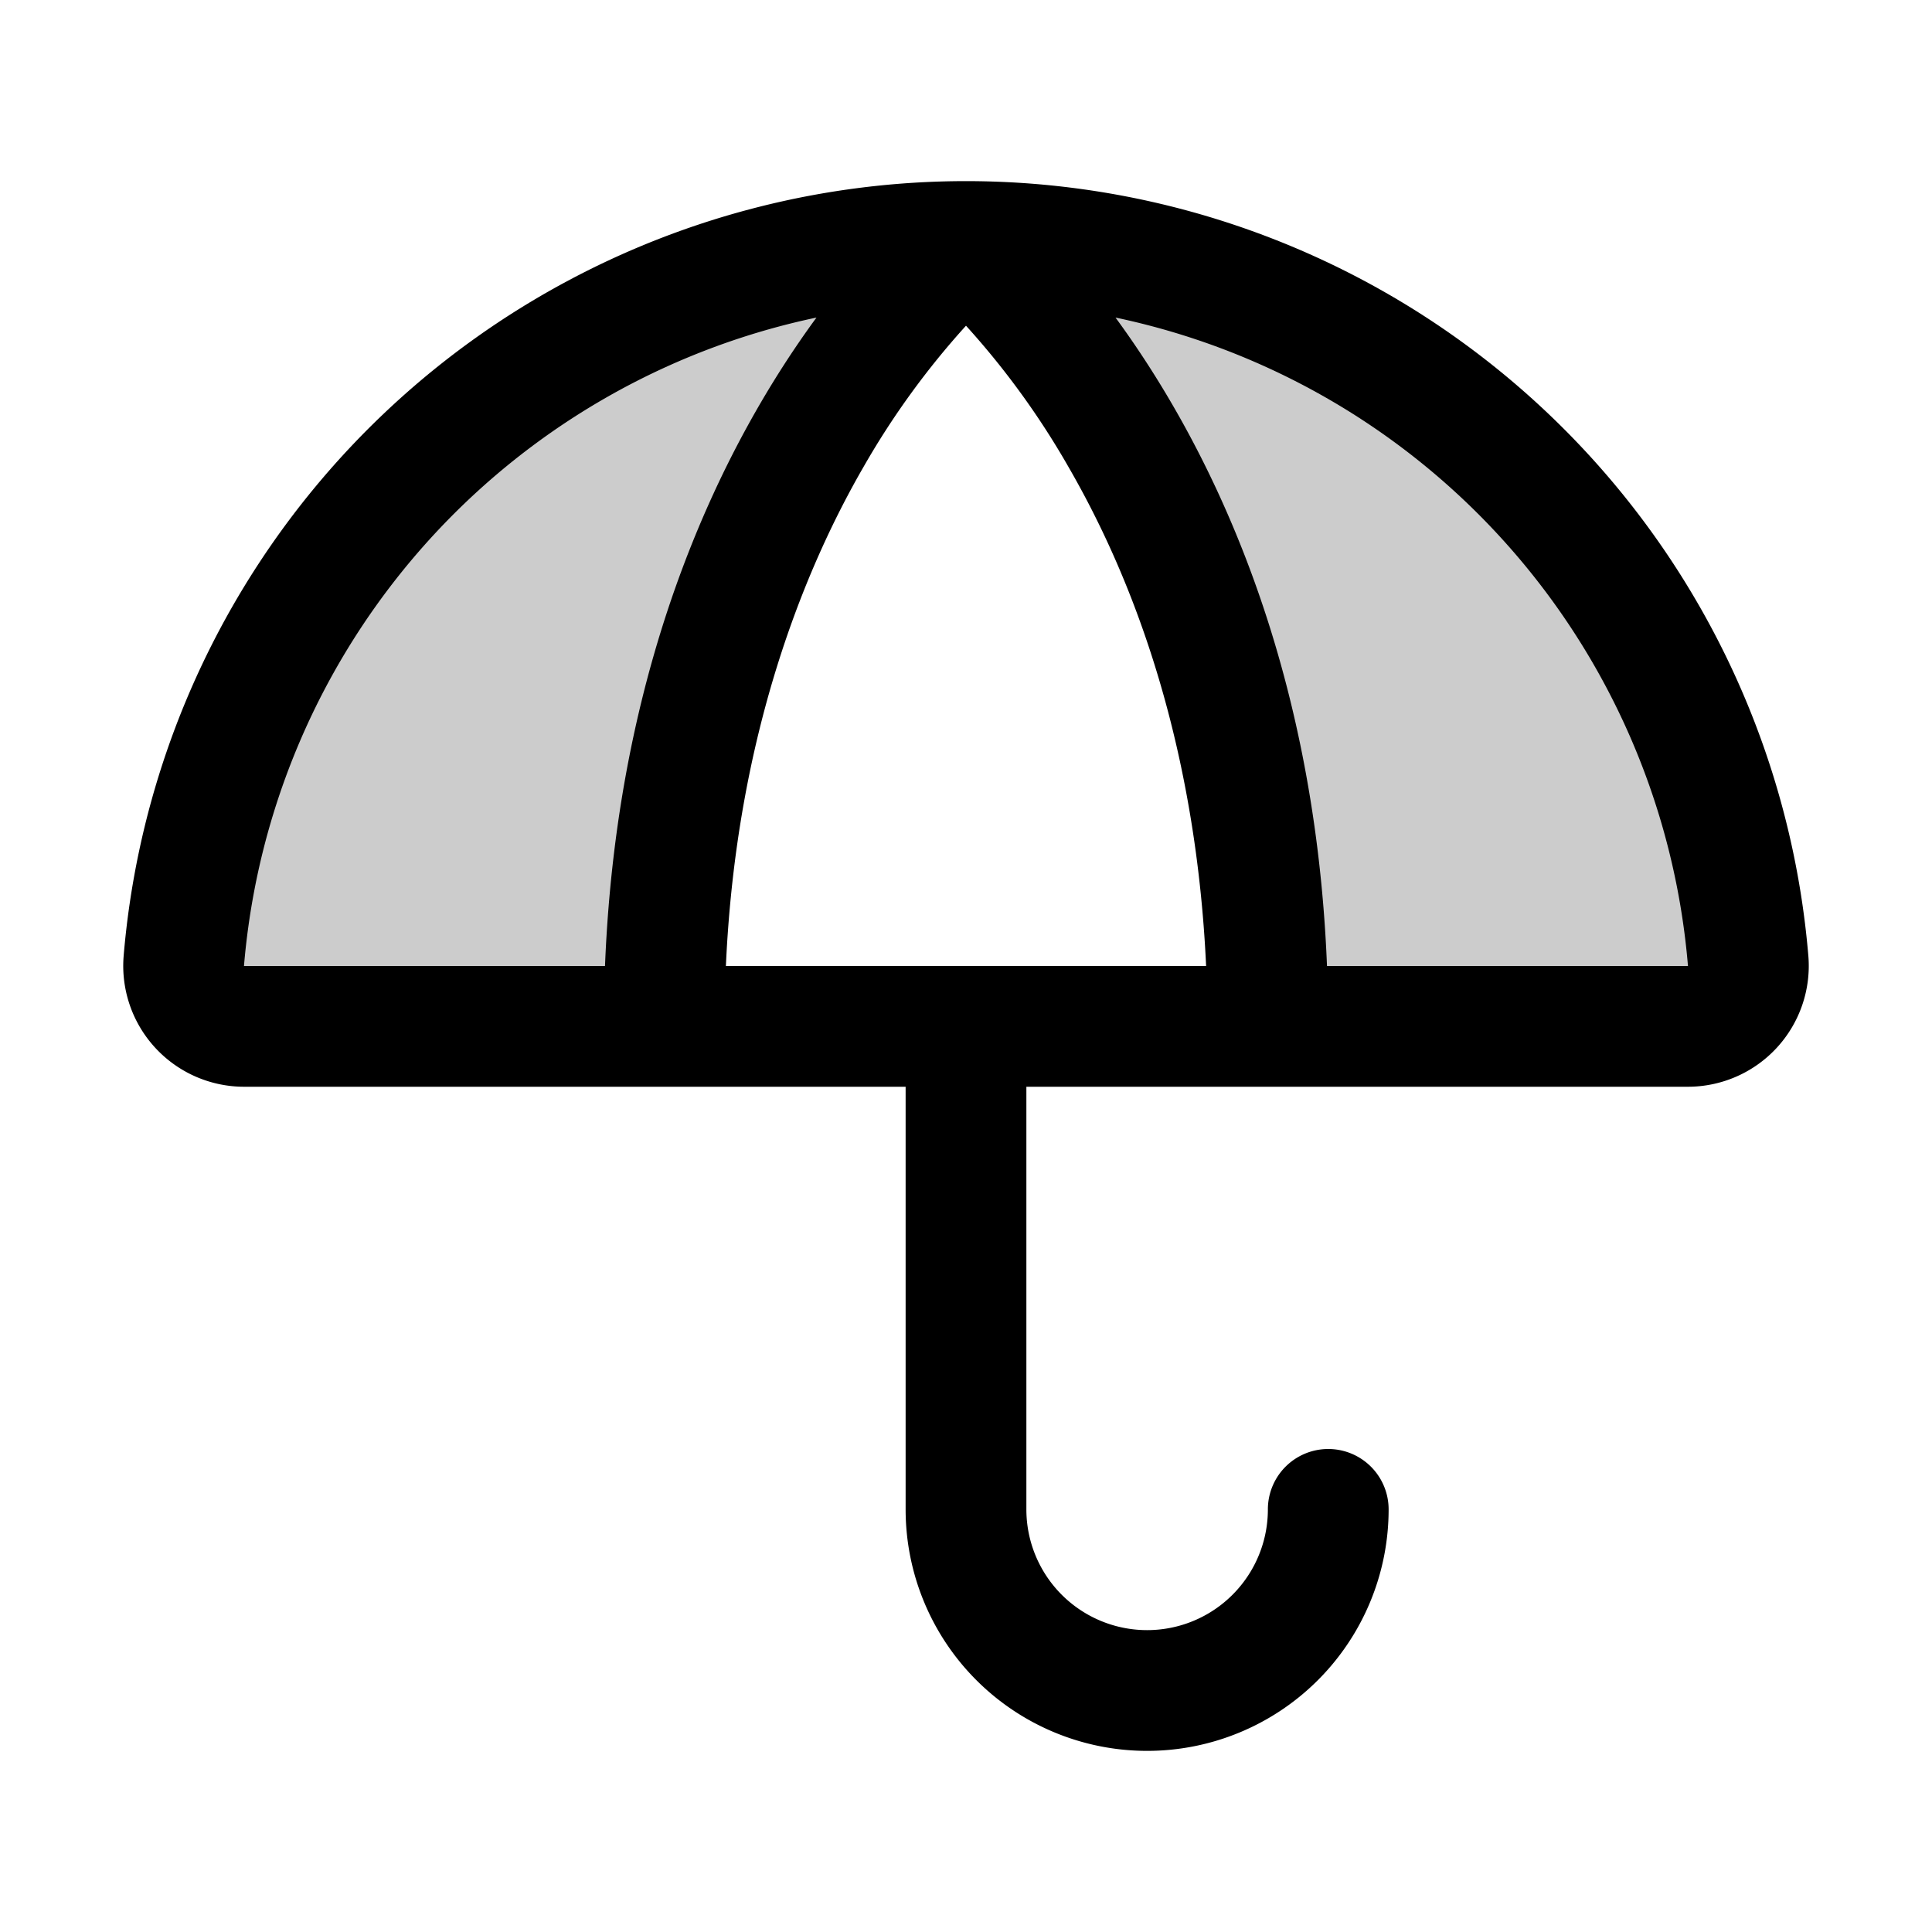
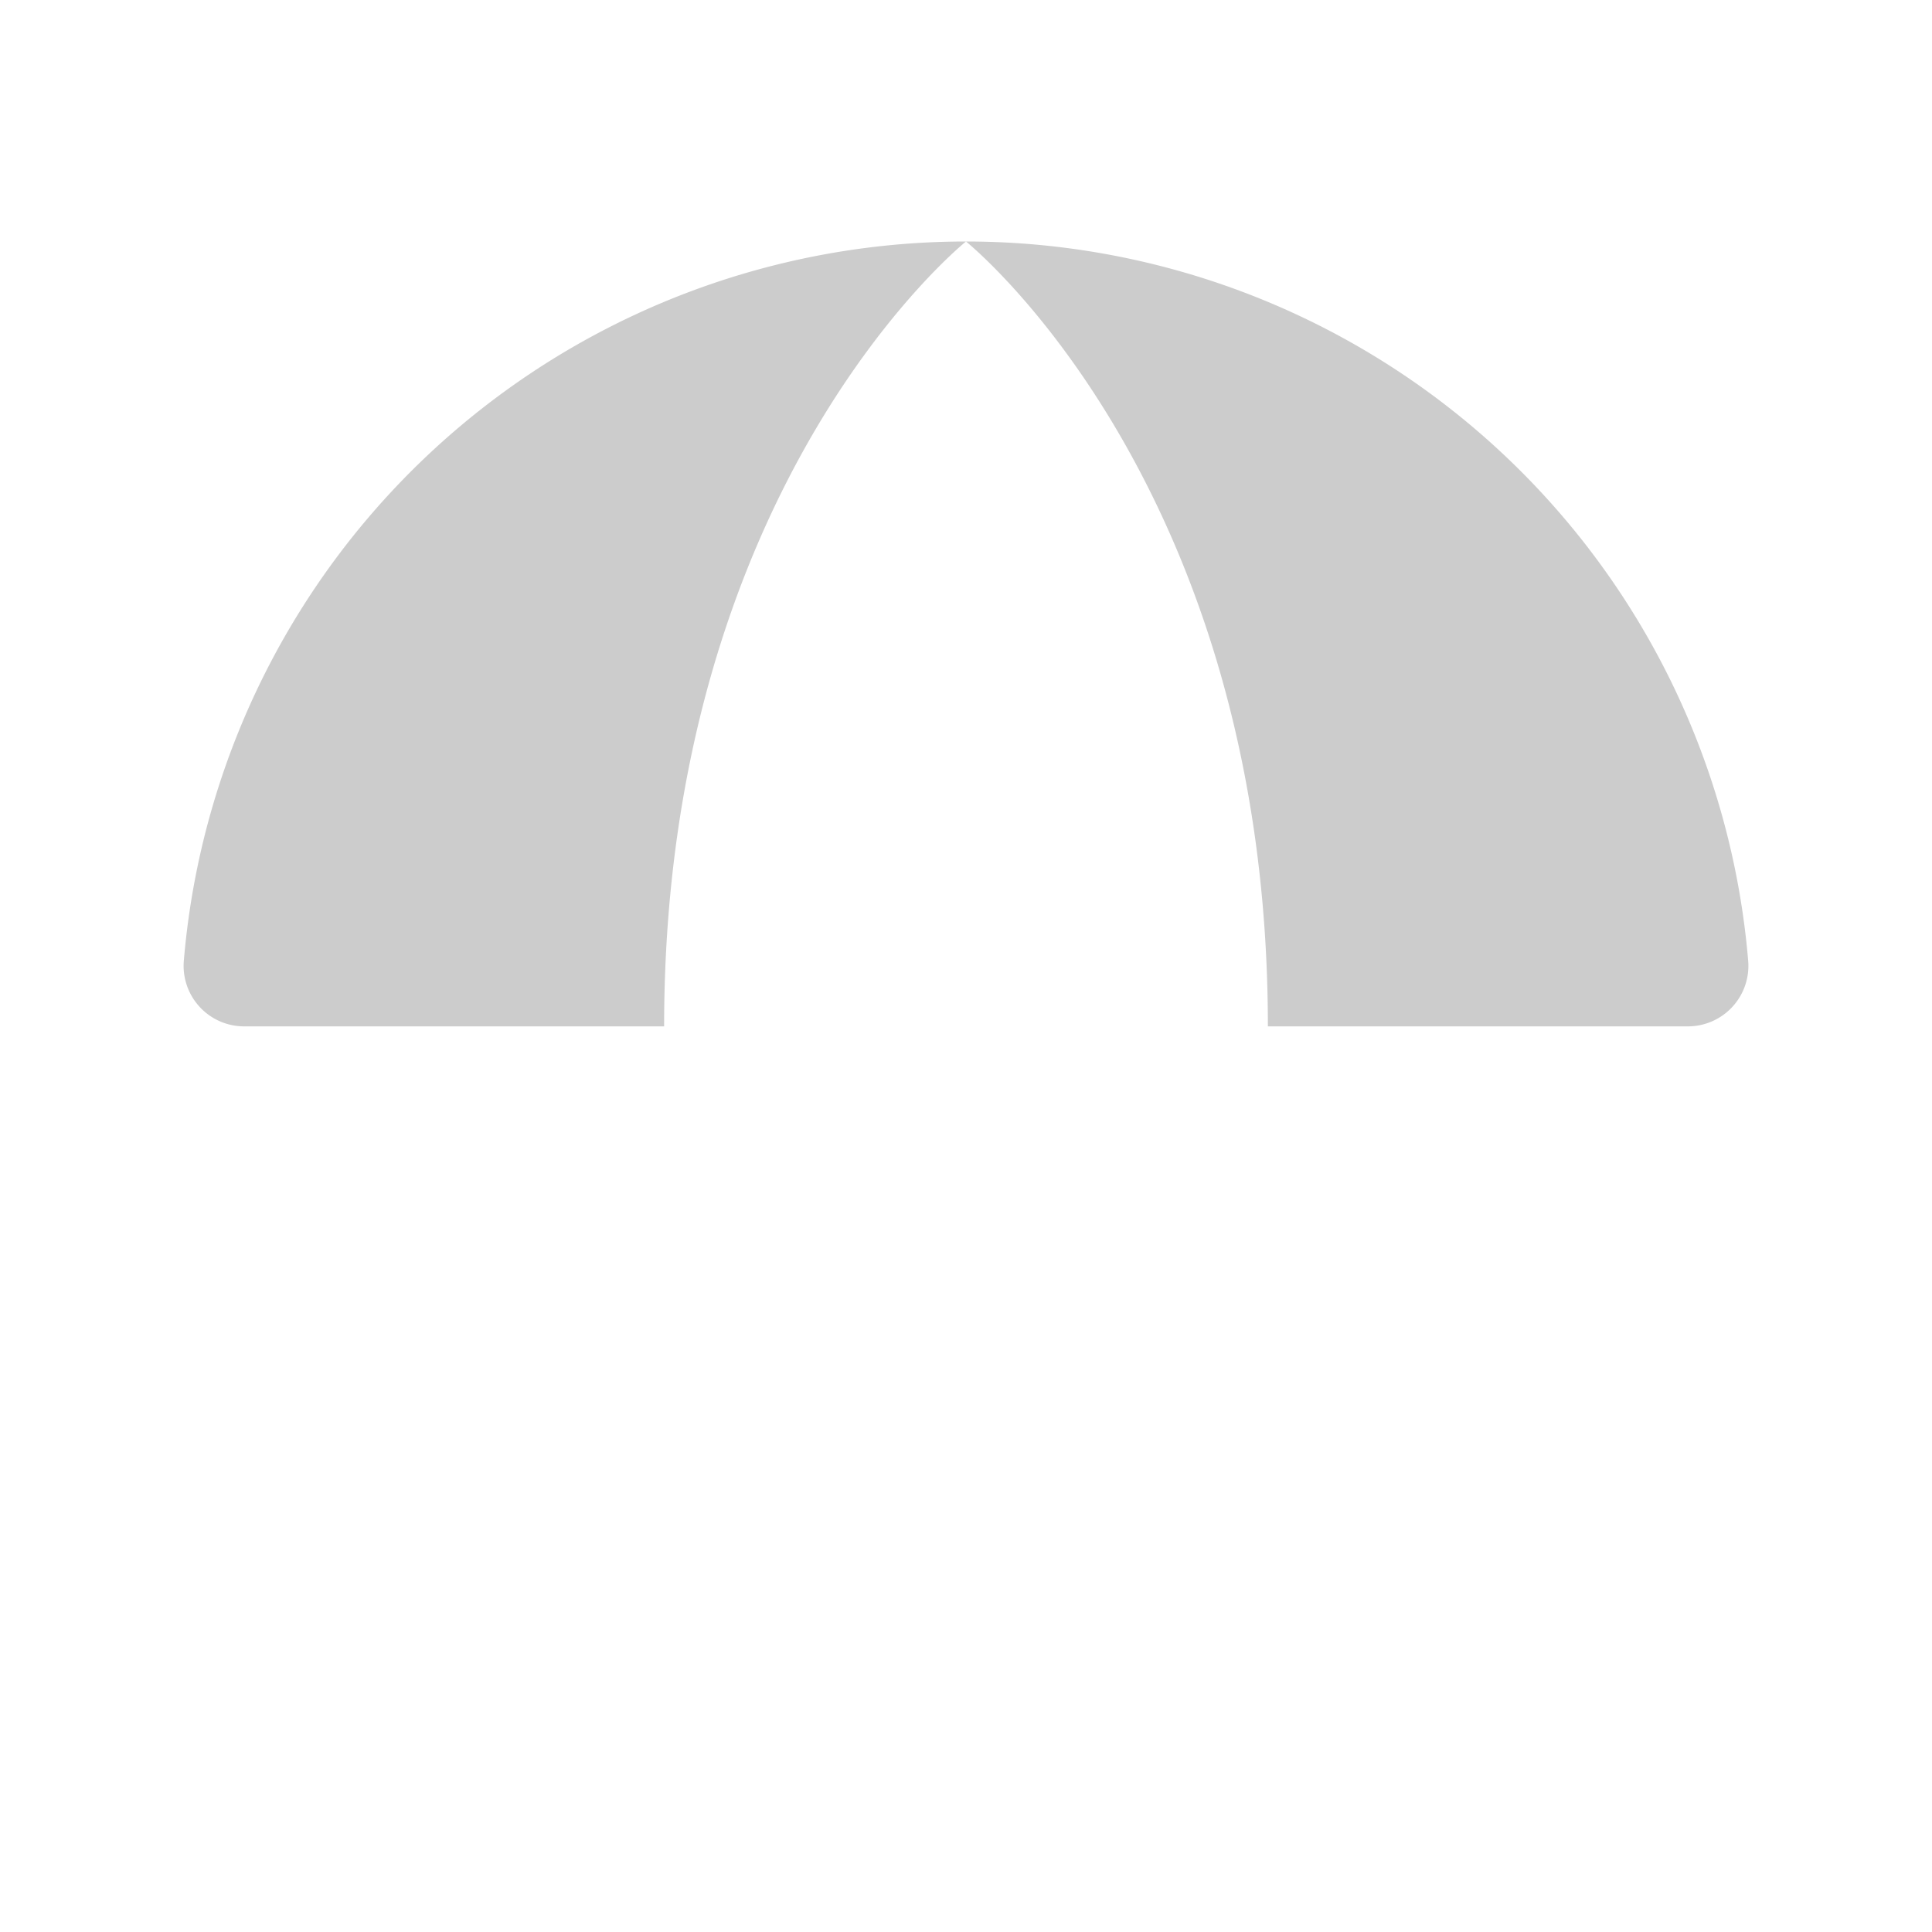
<svg xmlns="http://www.w3.org/2000/svg" fill="#000000" width="800px" height="800px" viewBox="0 0 256 256" id="Flat">
  <path d="M223.666,136H168c0-72-40-104-40-104a104.01,104.01,0,0,1,103.641,95.291A8.021,8.021,0,0,1,223.666,136ZM24.359,127.291A8.021,8.021,0,0,0,32.334,136H88c0-72,40-104,40-104A104.01,104.01,0,0,0,24.359,127.291Z" opacity="0.2" />
-   <path d="M239.613,126.63A112.011,112.011,0,0,0,128.007,24h-.014A112.011,112.011,0,0,0,16.387,126.63,16.021,16.021,0,0,0,32.334,144H120v56a32,32,0,0,0,64,0,8,8,0,0,0-16,0,16,16,0,0,1-32,0V144h87.666a16.021,16.021,0,0,0,15.948-17.37ZM96.185,128C97.567,97.232,106.71,75.185,114.483,61.762a106.455,106.455,0,0,1,13.516-18.604A106.387,106.387,0,0,1,141.517,61.762C154.802,84.702,158.957,109.283,159.815,128Zm-63.853-.048a95.979,95.979,0,0,1,75.856-85.874C96.473,58.057,81.845,86.13,80.166,128H32.334ZM175.834,128c-1.68-41.87-16.307-69.943-28.023-85.922A95.965,95.965,0,0,1,223.666,128Z" />
</svg>